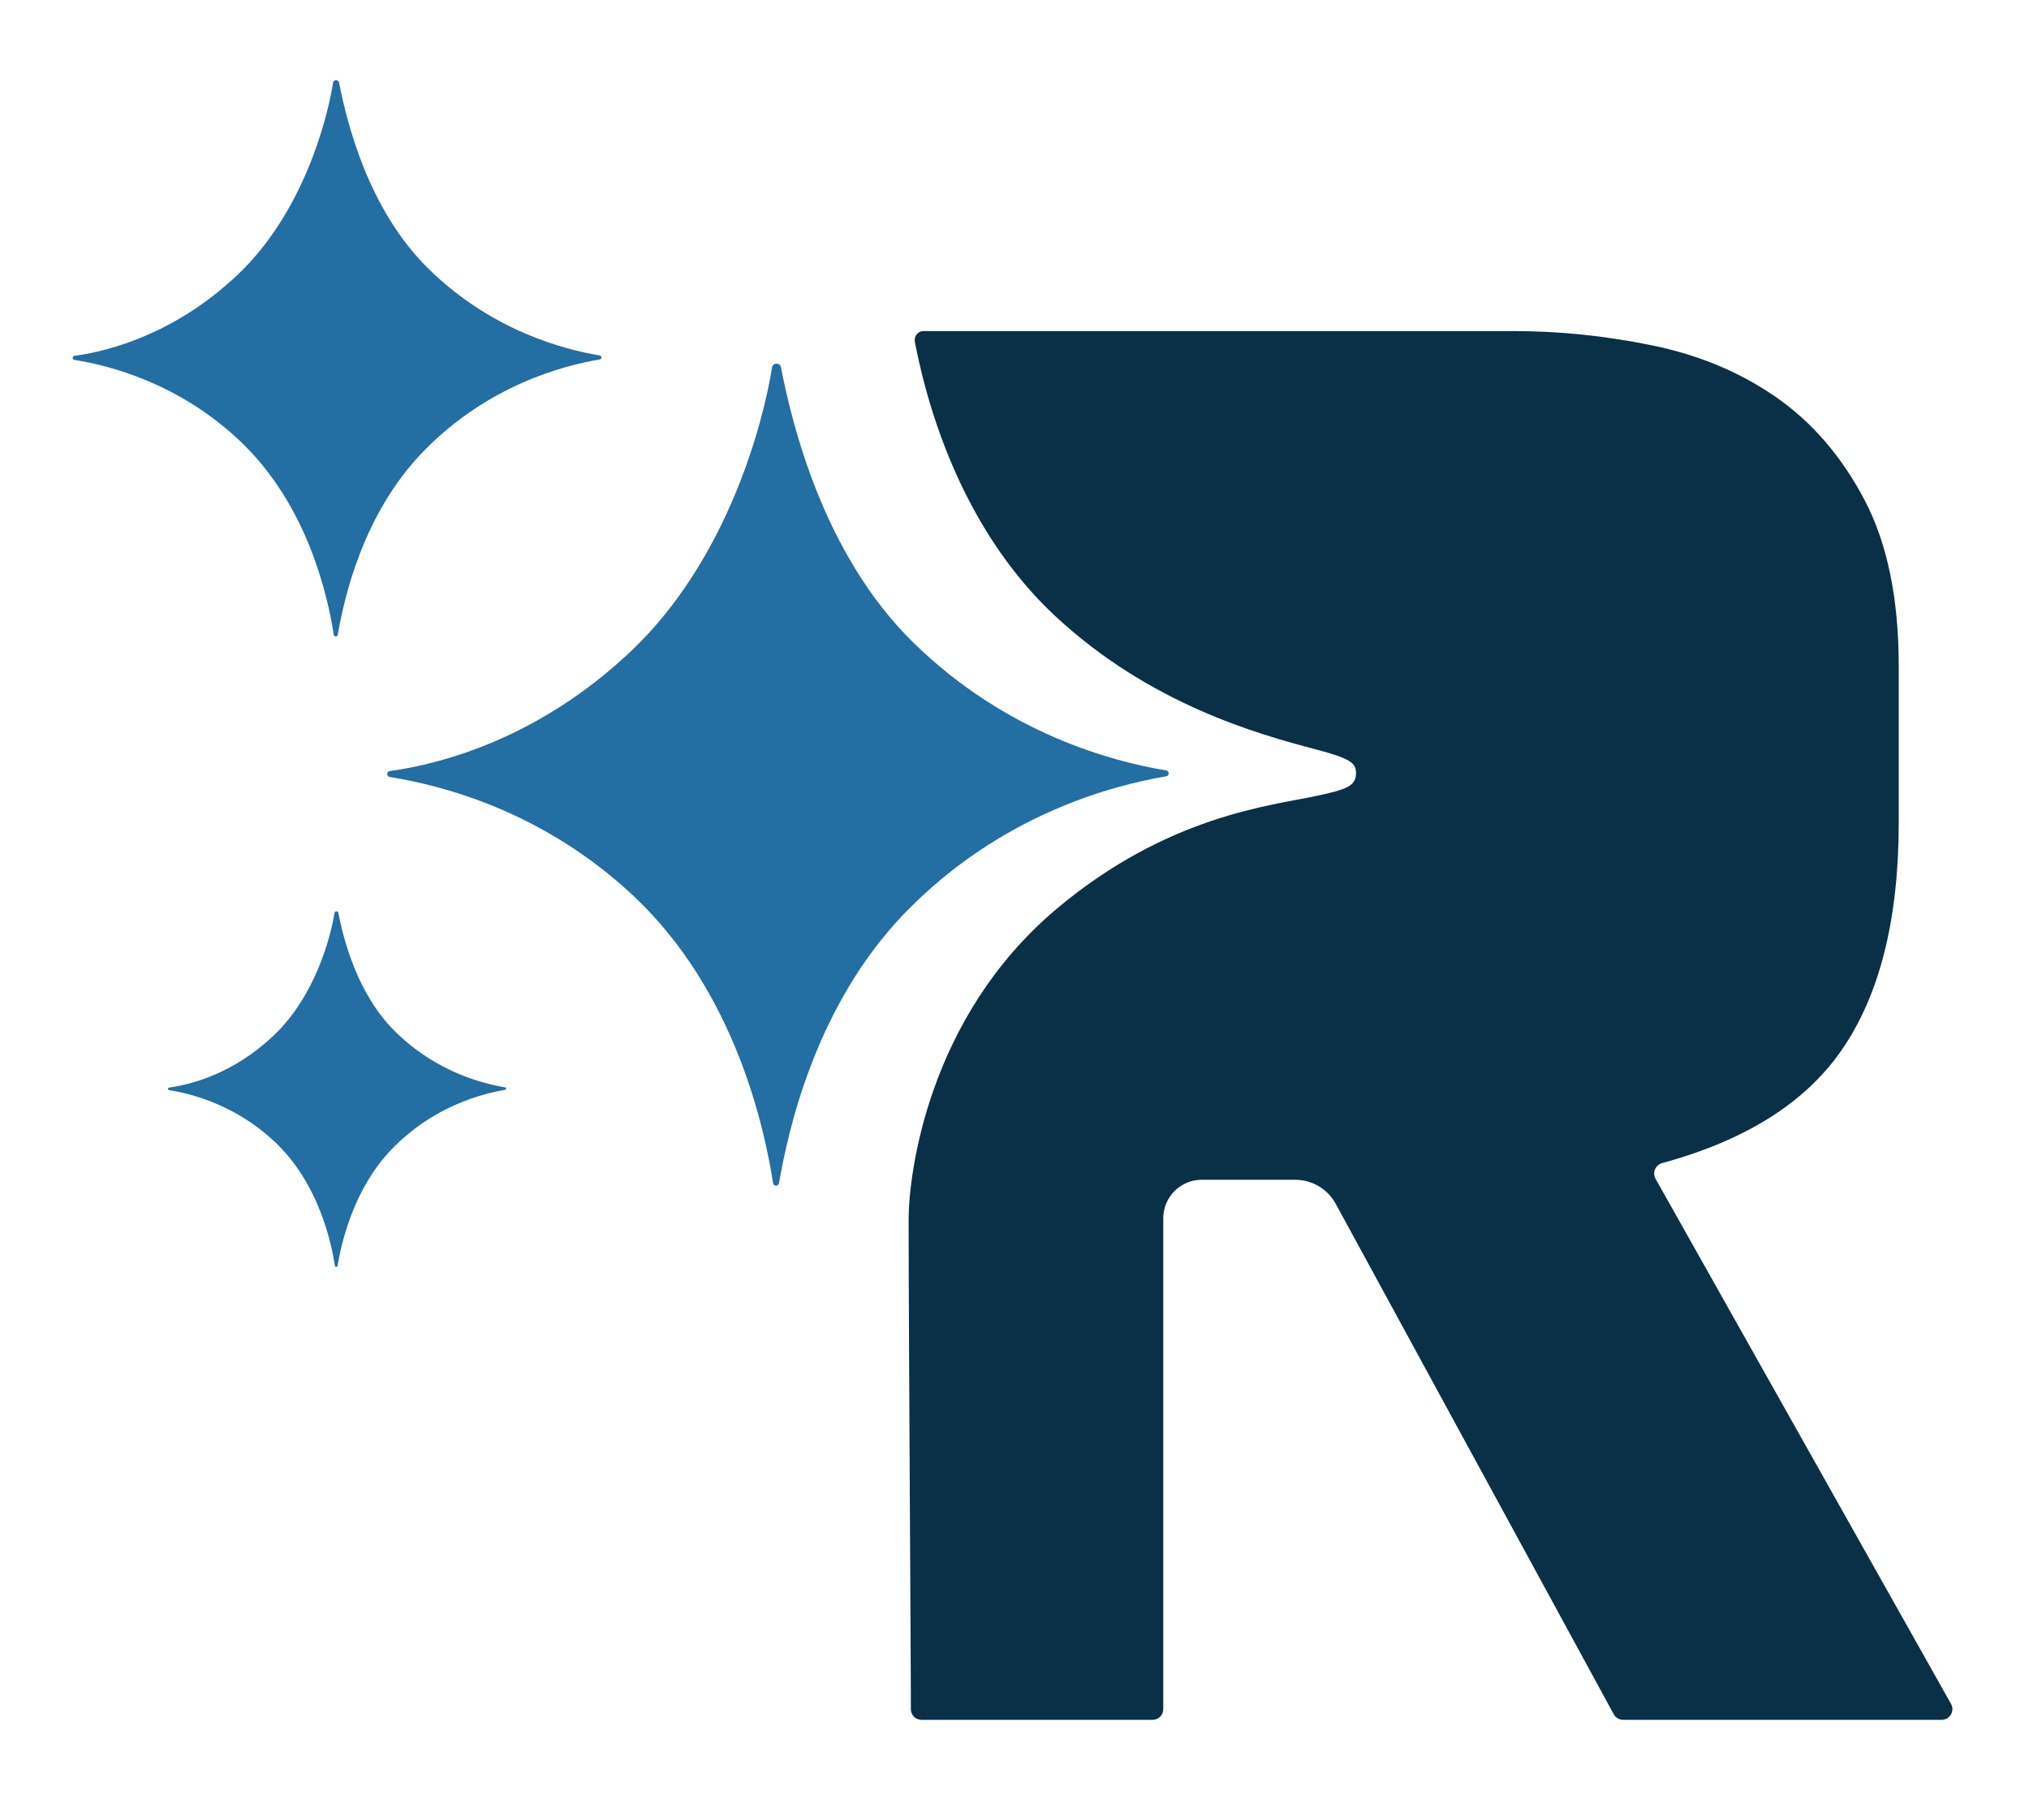
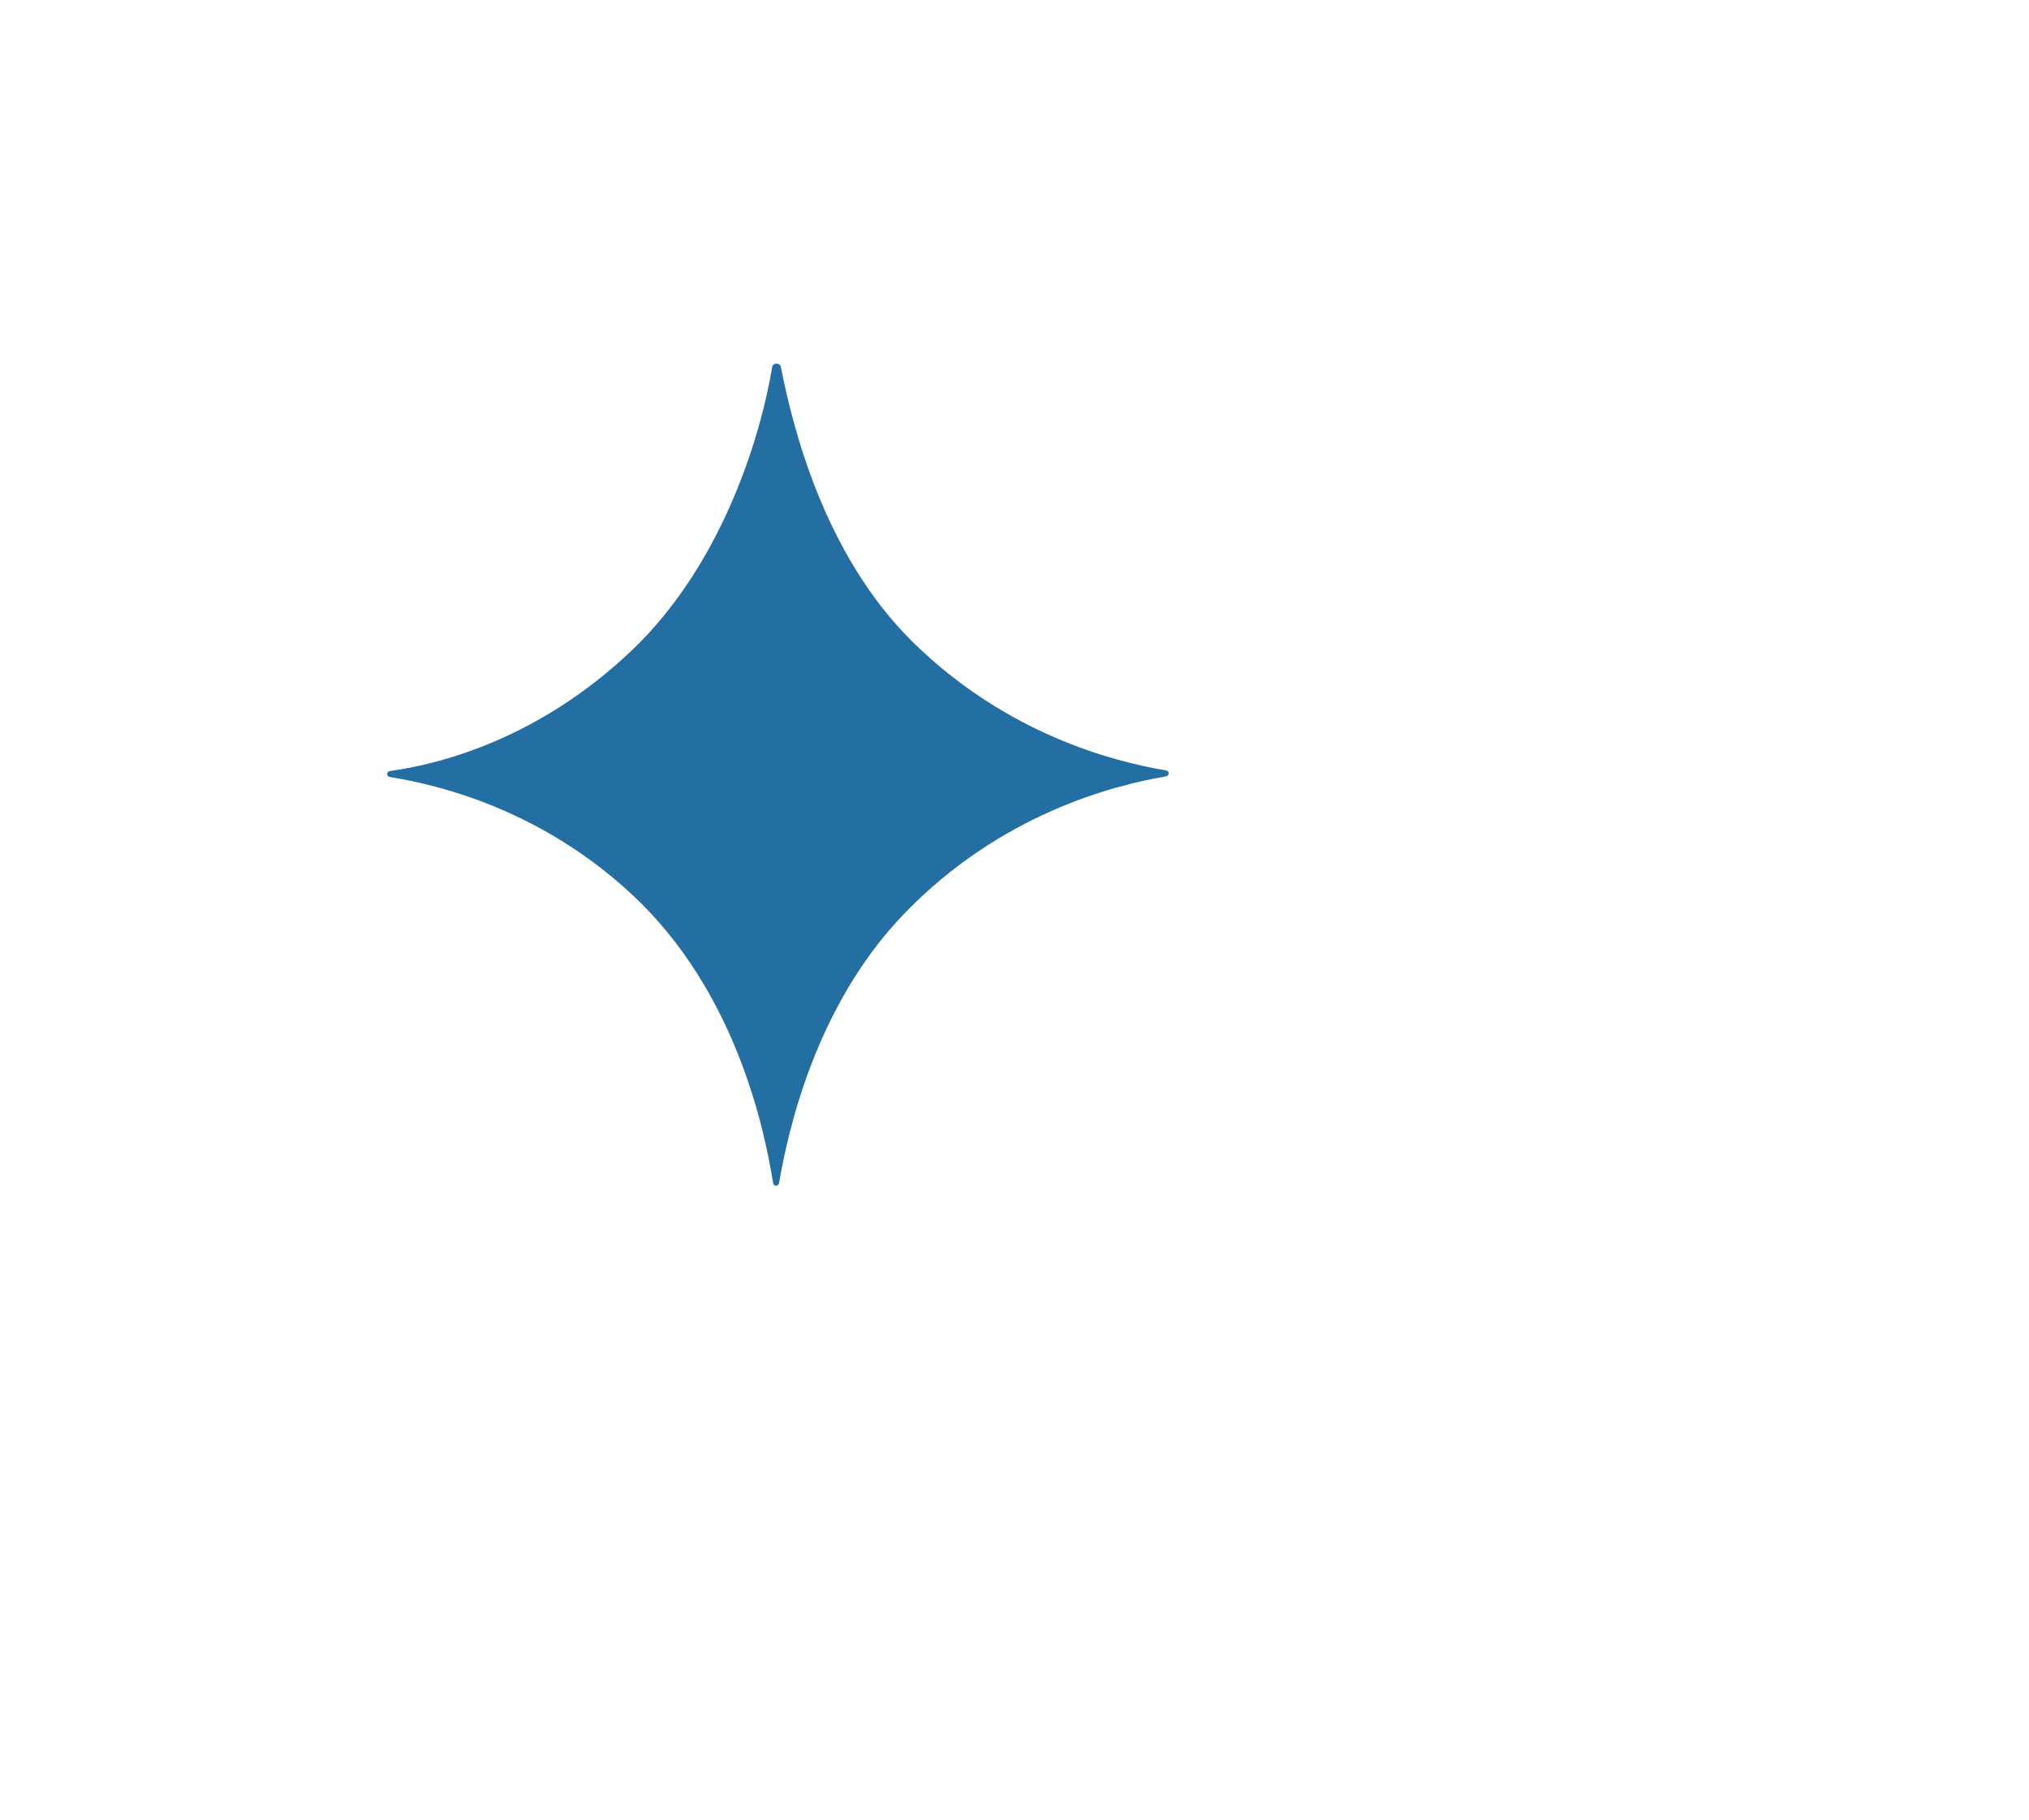
<svg xmlns="http://www.w3.org/2000/svg" id="Layer_1" version="1.1" viewBox="0 0 1080 968.46">
  <defs>
    <style>
      .st0 {
        fill: #093047;
      }

      .st1 {
        fill: #236ea3;
      }
    </style>
  </defs>
  <path class="st1" d="M411.5,629.65c.28,1.78,2.84,1.8,3.15.02,4.83-28,19.5-94.95,67.25-144.07,50.82-52.28,110.34-67.64,138.82-72.45,1.78-.3,1.78-2.85,0-3.15-27.99-4.66-84.76-19.23-134.63-68.1-48.08-47.11-64.54-116.6-70.42-146.46-.52-2.62-4.29-2.55-4.71.09-4.88,30.38-23.99,102.7-75.23,151.13-48.63,45.96-100.01,59.78-128.24,63.67-1.82.25-1.84,2.87-.03,3.16,28.32,4.54,81.79,18.33,129.61,63.17,54.6,51.2,69.89,124.28,74.45,153Z" />
-   <path class="st1" d="M177.66,337.77c.19,1.21,1.92,1.22,2.13.01,3.27-18.95,13.19-64.24,45.5-97.48,34.38-35.37,74.66-45.77,93.93-49.02,1.2-.2,1.2-1.93,0-2.13-18.94-3.15-57.35-13.01-91.09-46.08-32.53-31.88-43.67-78.89-47.65-99.09-.35-1.78-2.9-1.73-3.19.06-3.3,20.56-16.23,69.49-50.9,102.26-32.9,31.1-67.67,40.45-86.77,43.08-1.23.17-1.25,1.94-.02,2.14,19.16,3.07,55.34,12.4,87.7,42.74,36.94,34.64,47.29,84.09,50.37,103.52Z" />
-   <path class="st1" d="M178.29,673.66c.12.77,1.23.78,1.36,0,2.09-12.11,8.44-41.08,29.09-62.33,21.98-22.62,47.74-29.26,60.06-31.34.77-.13.77-1.23,0-1.36-12.11-2.01-36.67-8.32-58.24-29.46-20.8-20.38-27.92-50.44-30.47-63.36-.22-1.14-1.86-1.1-2.04.04-2.11,13.14-10.38,44.43-32.55,65.38-21.04,19.88-43.27,25.86-55.48,27.54-.79.11-.8,1.24-.01,1.37,12.25,1.97,35.38,7.93,56.07,27.33,23.62,22.15,30.24,53.77,32.21,66.19Z" />
-   <path class="st0" d="M1038.49,906.74l-157.25-279.4c-1.85-3.29-.09-7.42,3.55-8.41,44.08-11.98,75.81-31.89,95.21-59.71,20.44-29.34,30.66-69.81,30.66-121.43v-83.3c0-35.97-6.09-65.48-18.27-88.56-12.17-23.07-27.84-41.24-46.97-54.53-19.14-13.3-41.1-22.49-65.9-27.57-24.79-5.1-49.37-7.64-73.73-7.64h-314.29s-.05,0-.07,0c-2.92.04-5.04,2.85-4.48,5.72,11.69,60,37.62,111.13,74.06,145.31,50.86,47.69,109.17,63.62,139.38,71.58,18.31,4.83,21.4,7.16,21.4,12.61,0,6.86-4.94,8.69-21.02,12.14-24.09,5.18-79.11,10.34-138.29,60.06-68.86,57.86-78.84,141.65-78.84,165.4,0,52.85,1.38,263.21,1.18,260.49,0,3.17,2.54,5.74,5.68,5.74h123.01c3.14,0,5.68-2.54,5.68-5.68v-261.31c0-11.23,9.19-20.42,20.42-20.42h49.8c9,0,17.28,4.92,21.58,12.82l147.98,271.62c1,1.83,2.92,2.97,5,2.97h169.54c4.37,0,7.12-4.71,4.98-8.51Z" />
</svg>